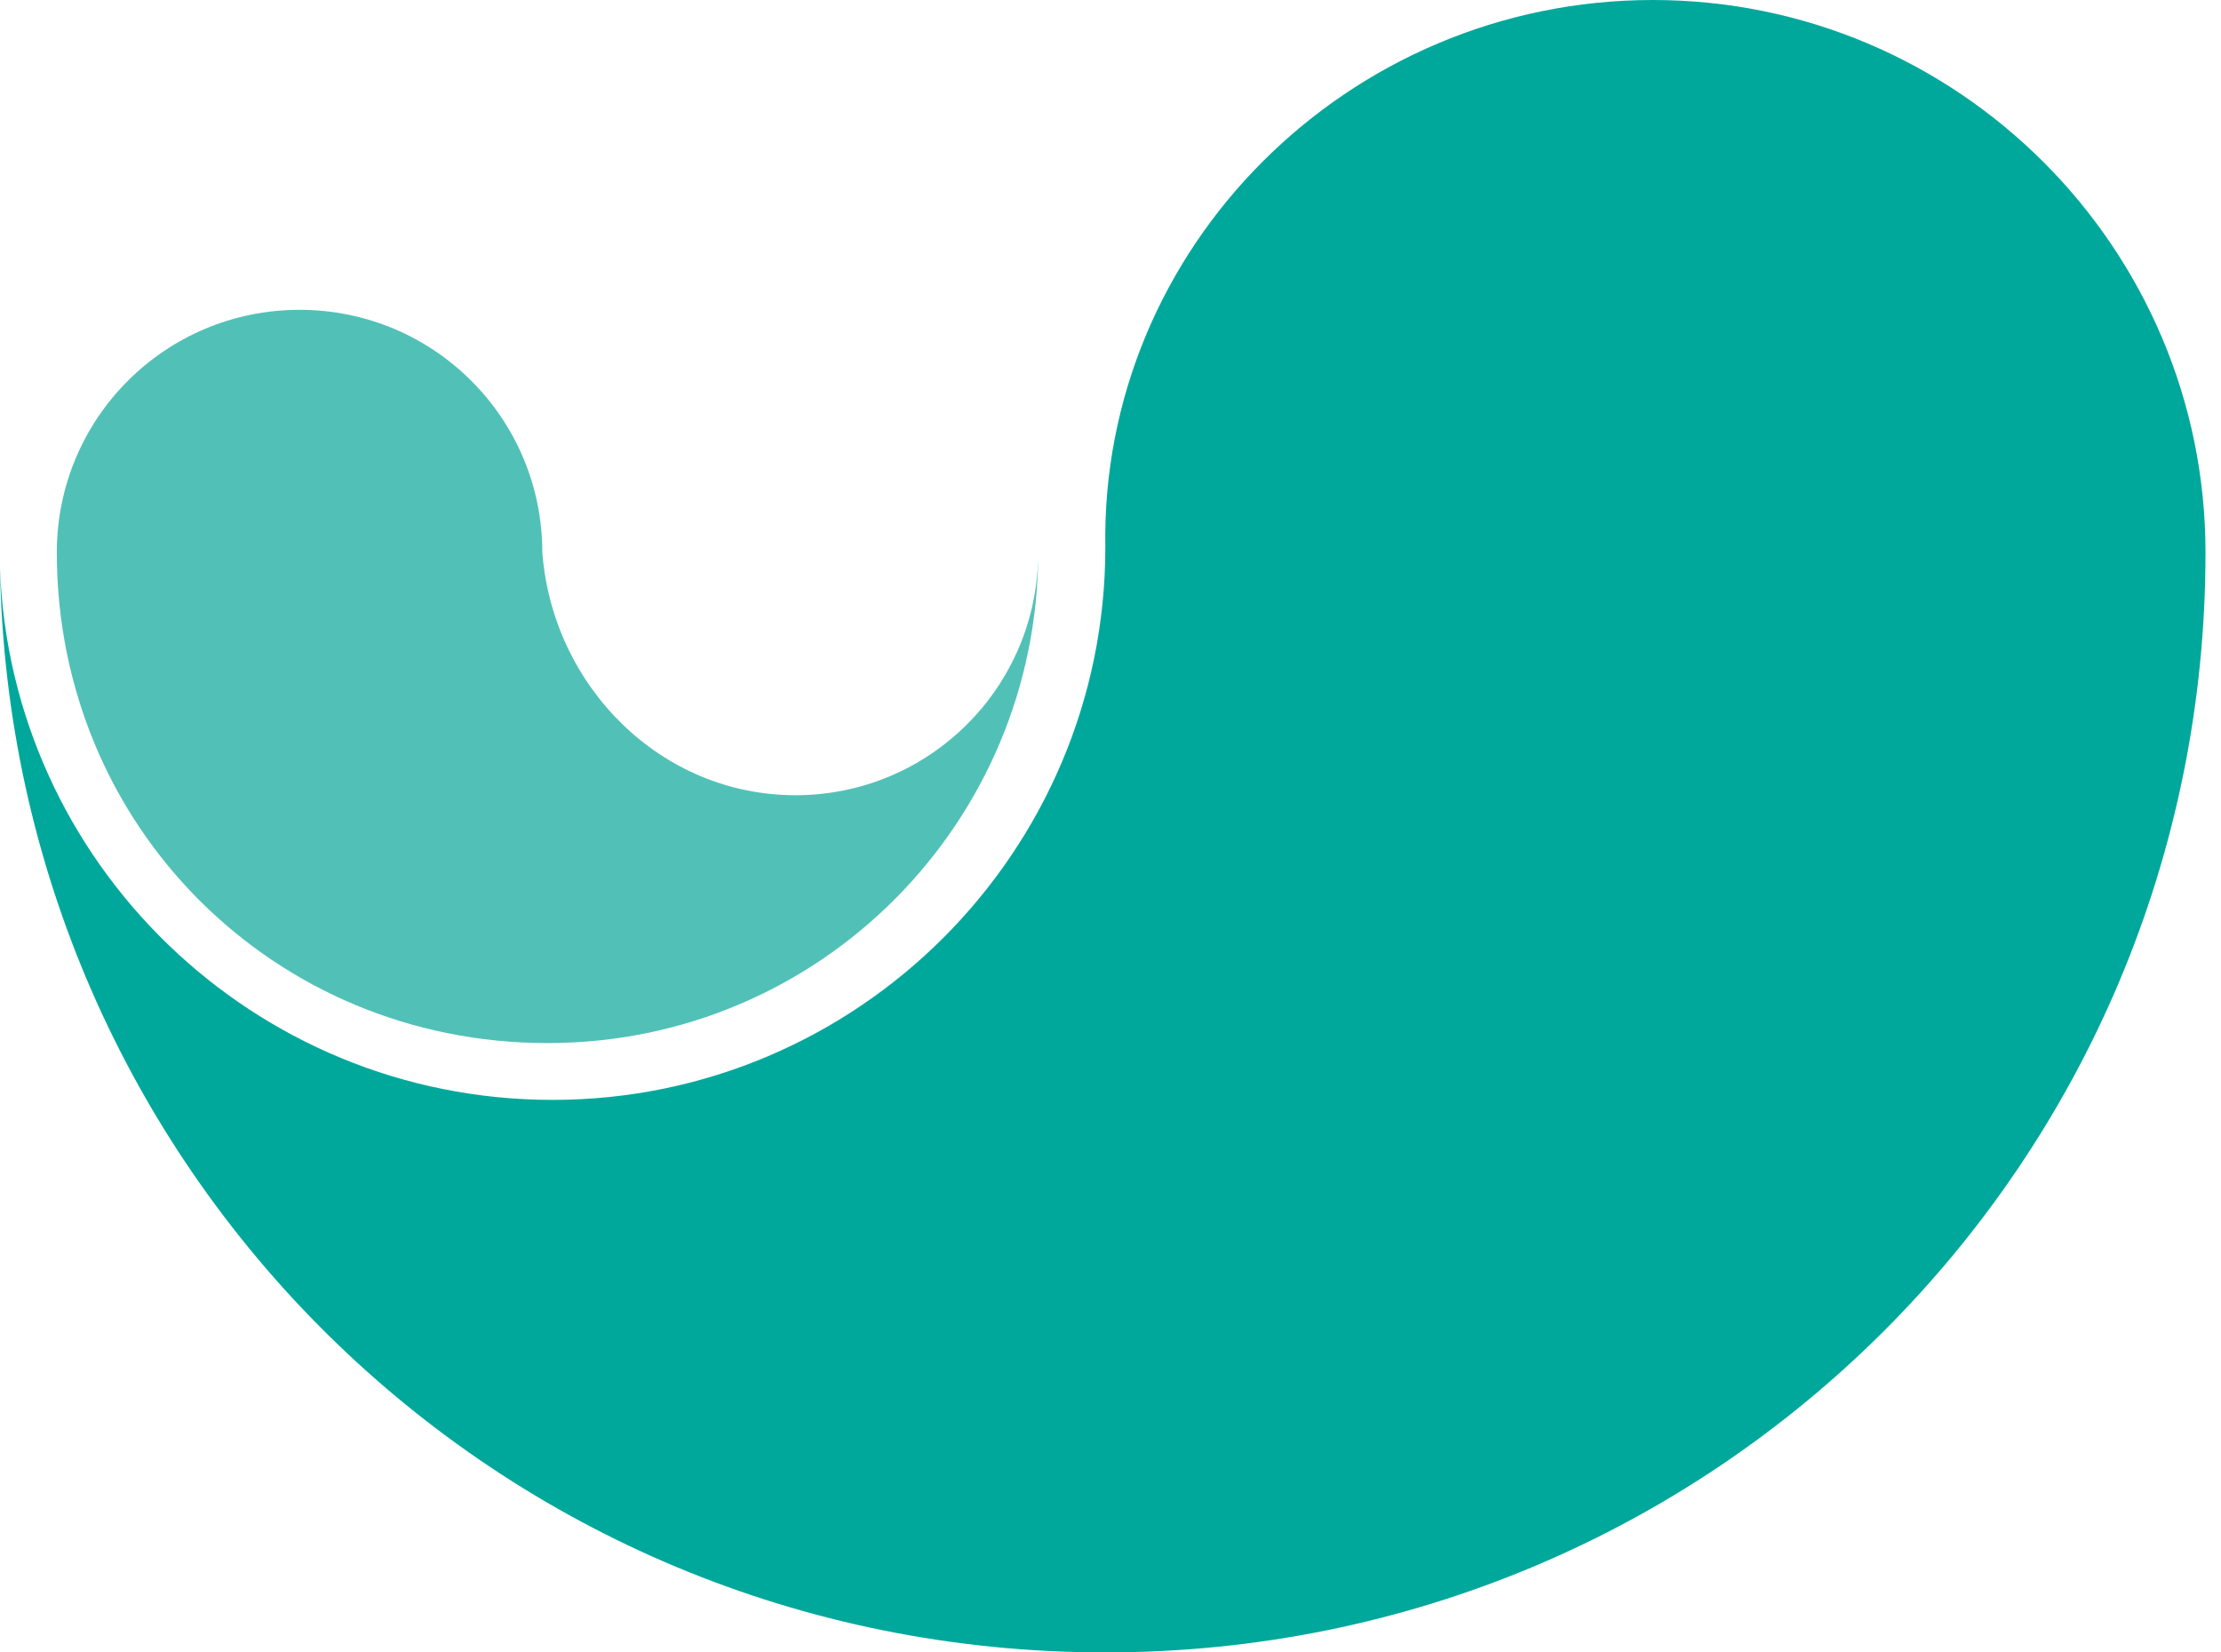
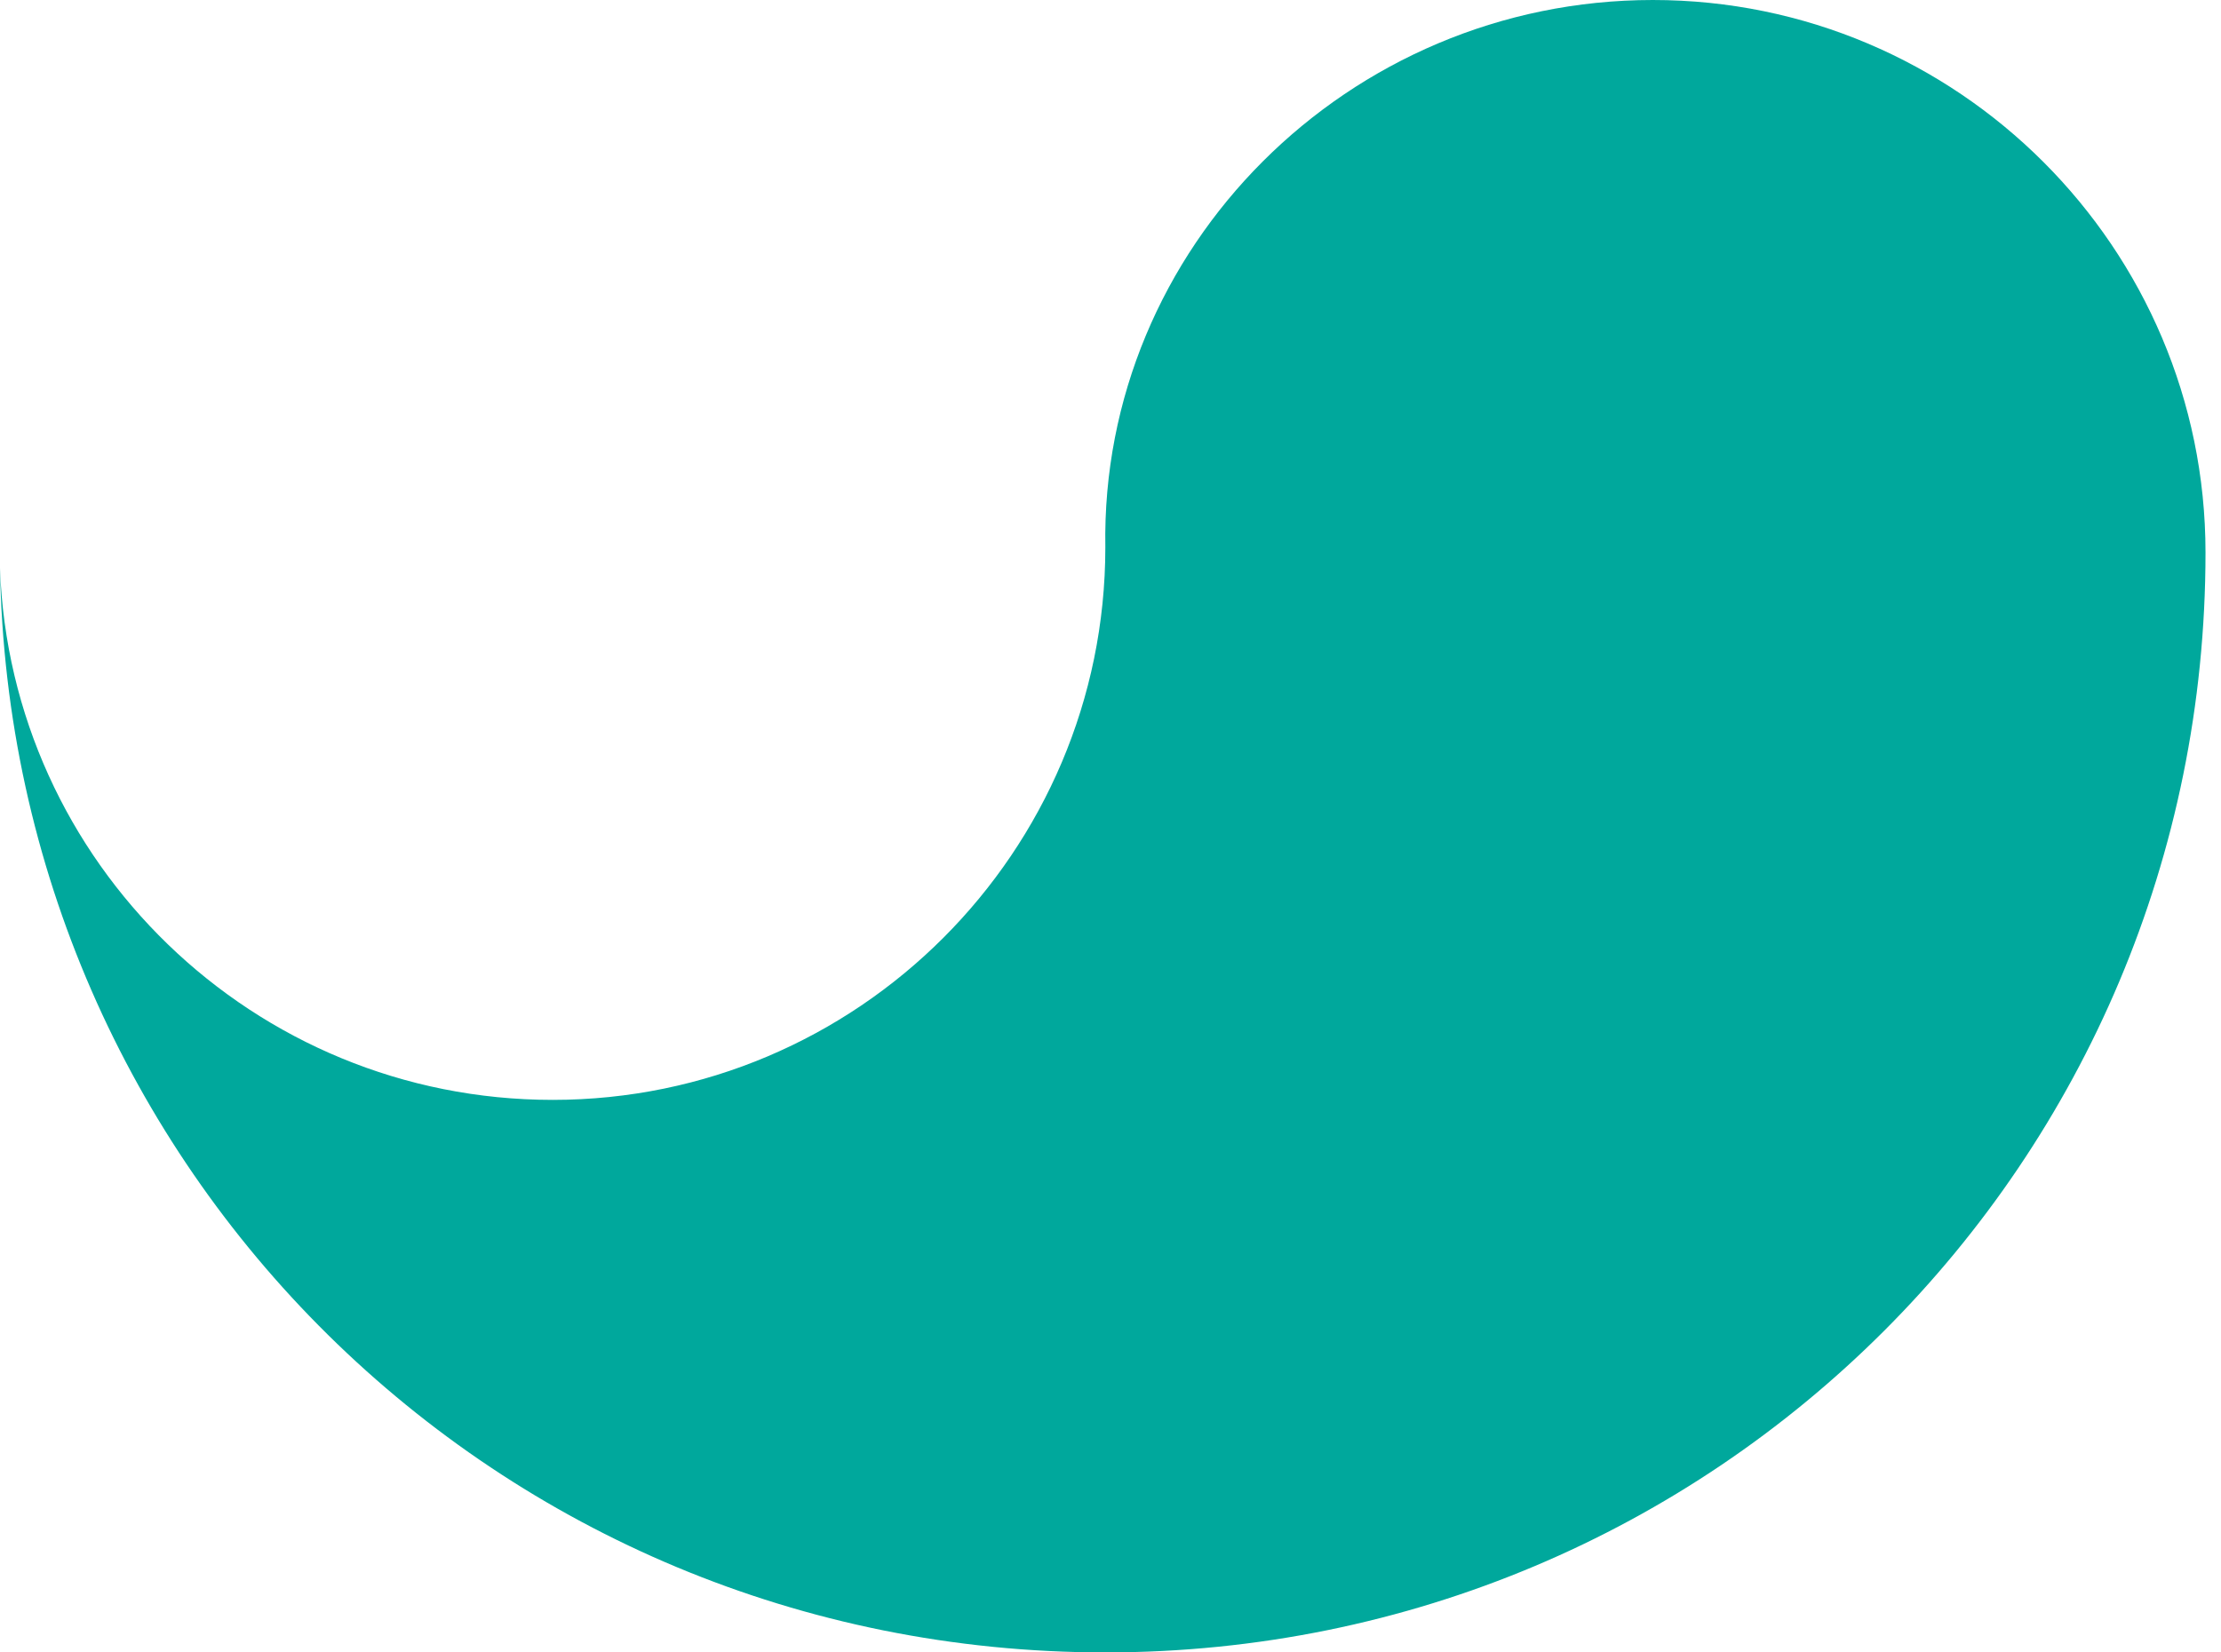
<svg xmlns="http://www.w3.org/2000/svg" width="43" height="32" viewBox="0 0 43 32" fill="none">
  <path d="M32 0C37.9 0 42.7 4.8 42.7 10.7C42.7 22.5 33.2 32 21.4 32C9.6 32 0.2 22.6 0 11C0.2 16.7 4.9 21.3 10.7 21.3C16.6 21.3 21.4 16.5 21.4 10.6C21.3 4.8 26.1 0 32 0Z" fill="#00A89C" />
-   <path d="M15.4 15.4C18 15.4 20.1 13.3 20.1 10.7C20.1 15.9 15.9 20.2 10.6 20.2C5.3 20.2 1.1 16 1.1 10.7C1.1 8.1 3.2 6 5.8 6C8.4 6 10.5 8.1 10.5 10.7C10.7 13.3 12.8 15.4 15.4 15.4Z" fill="#51C1B7" />
</svg>